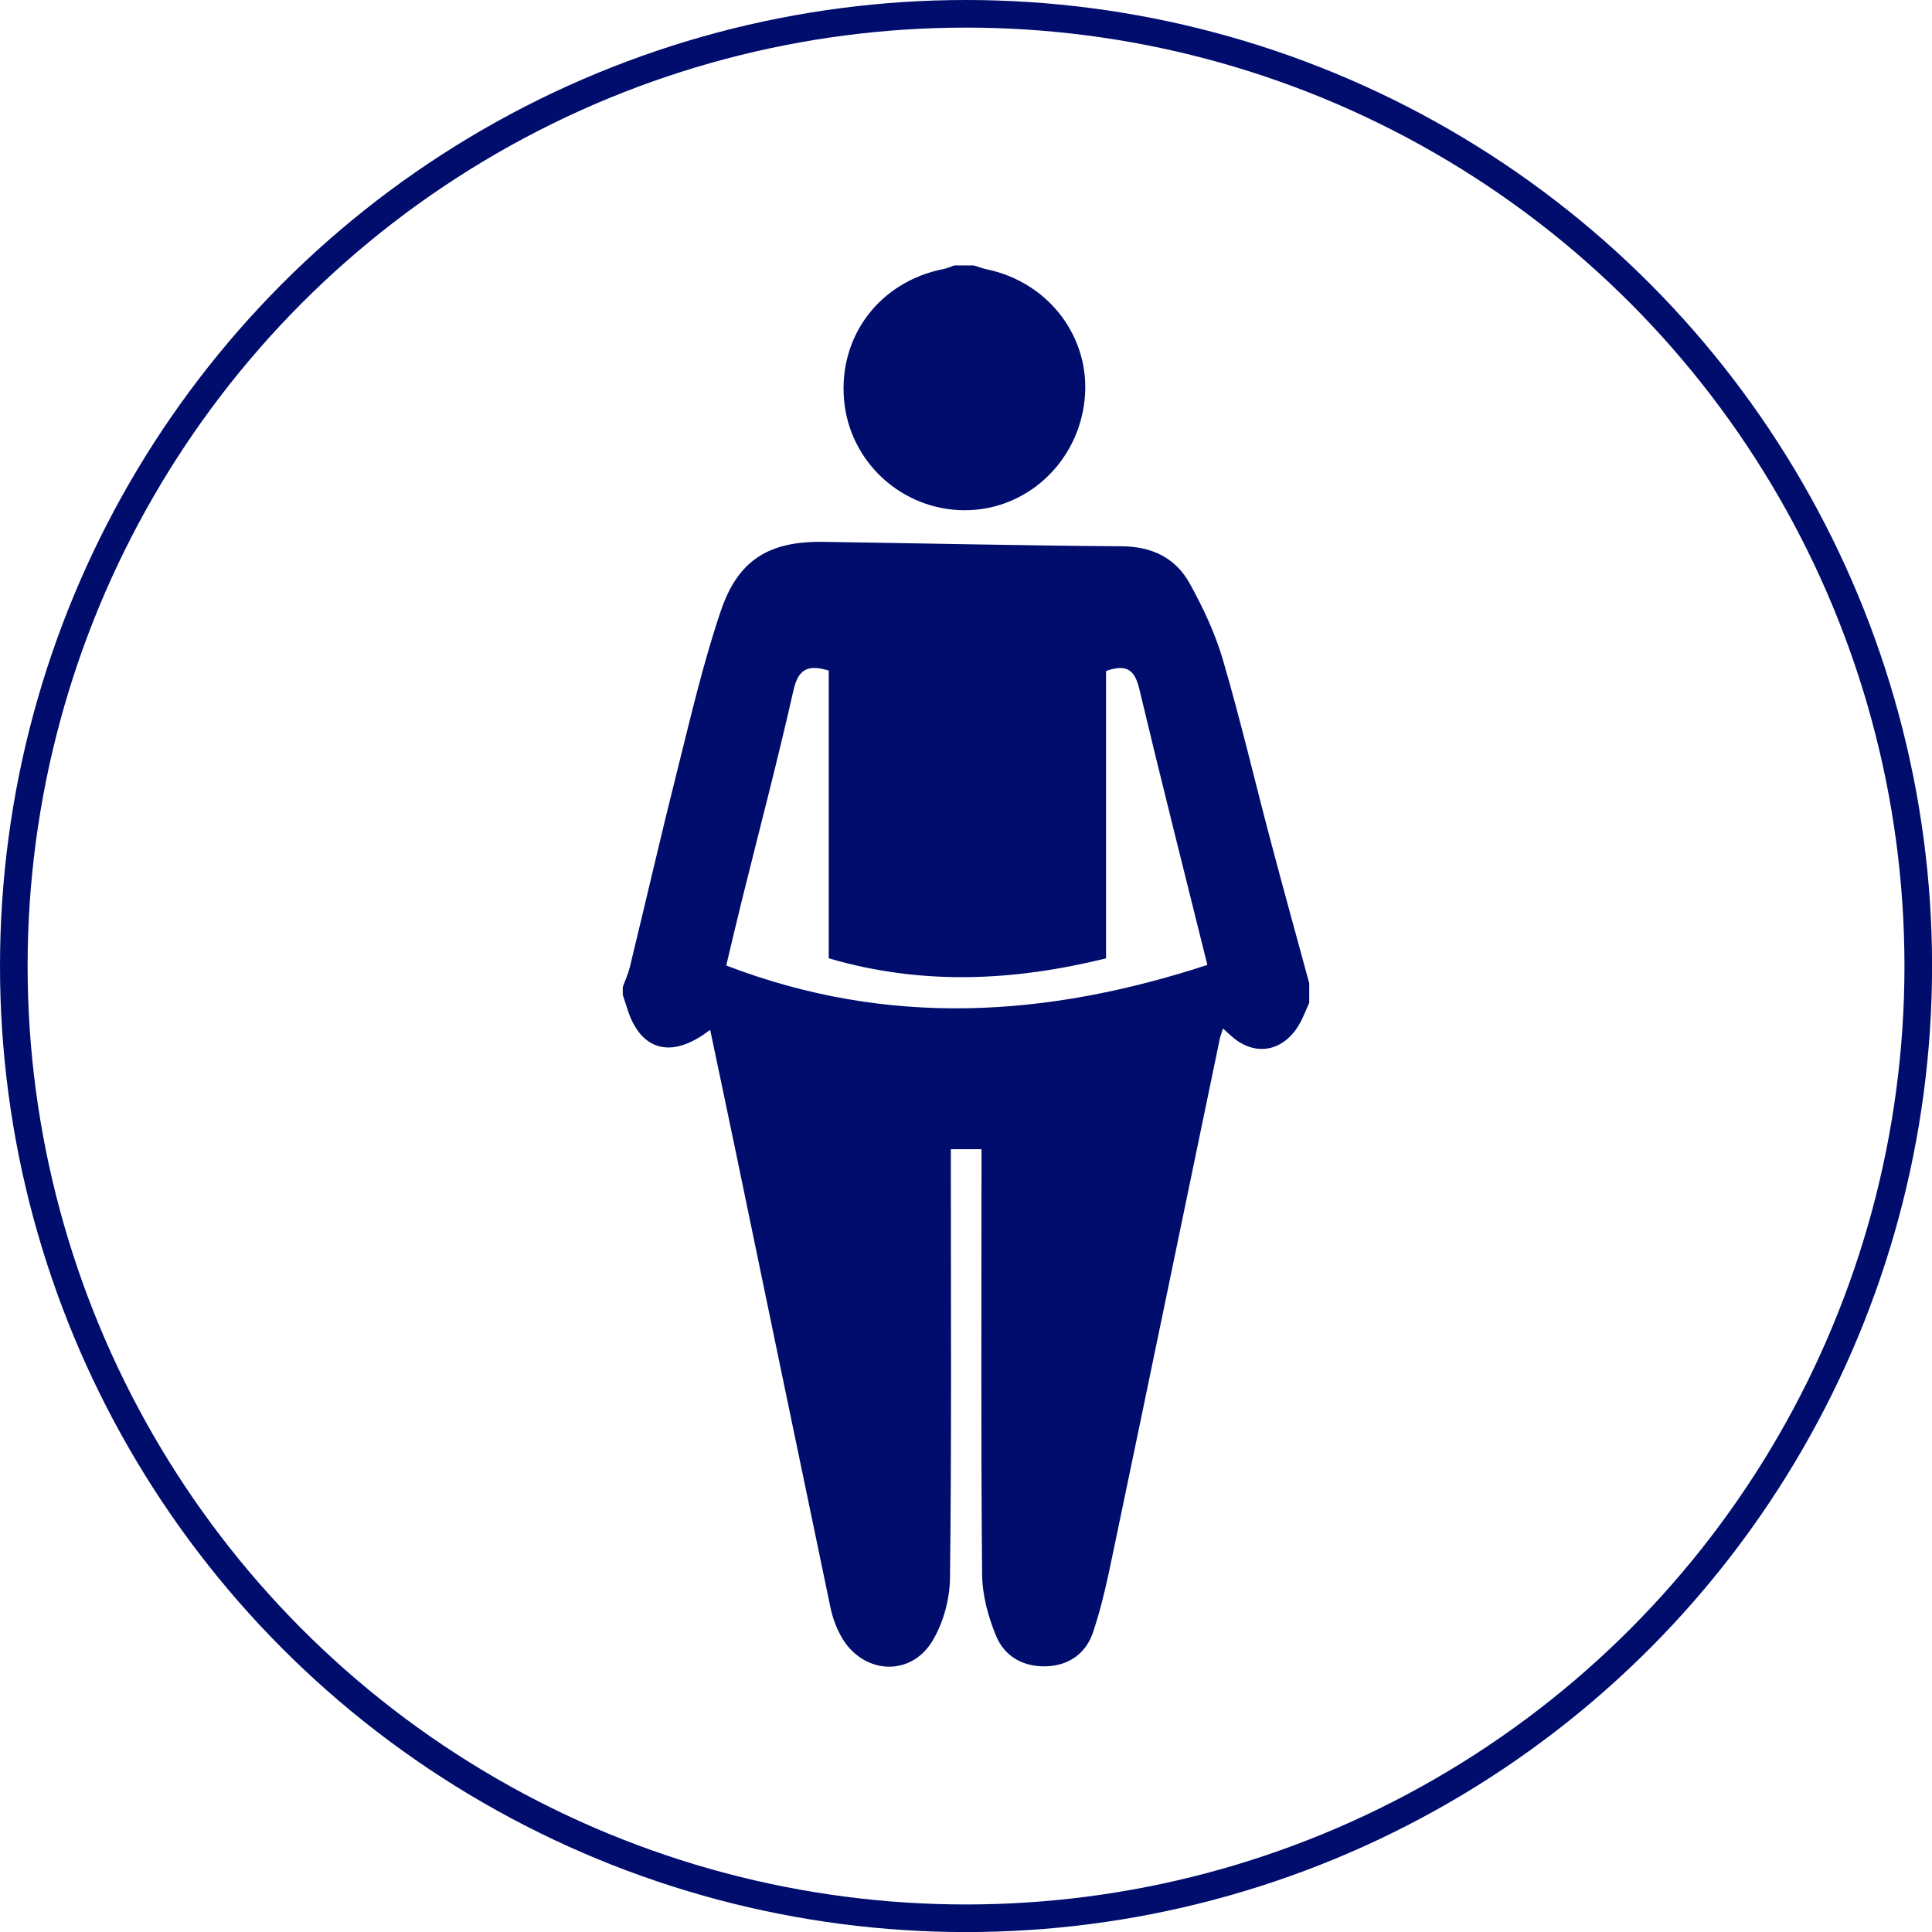
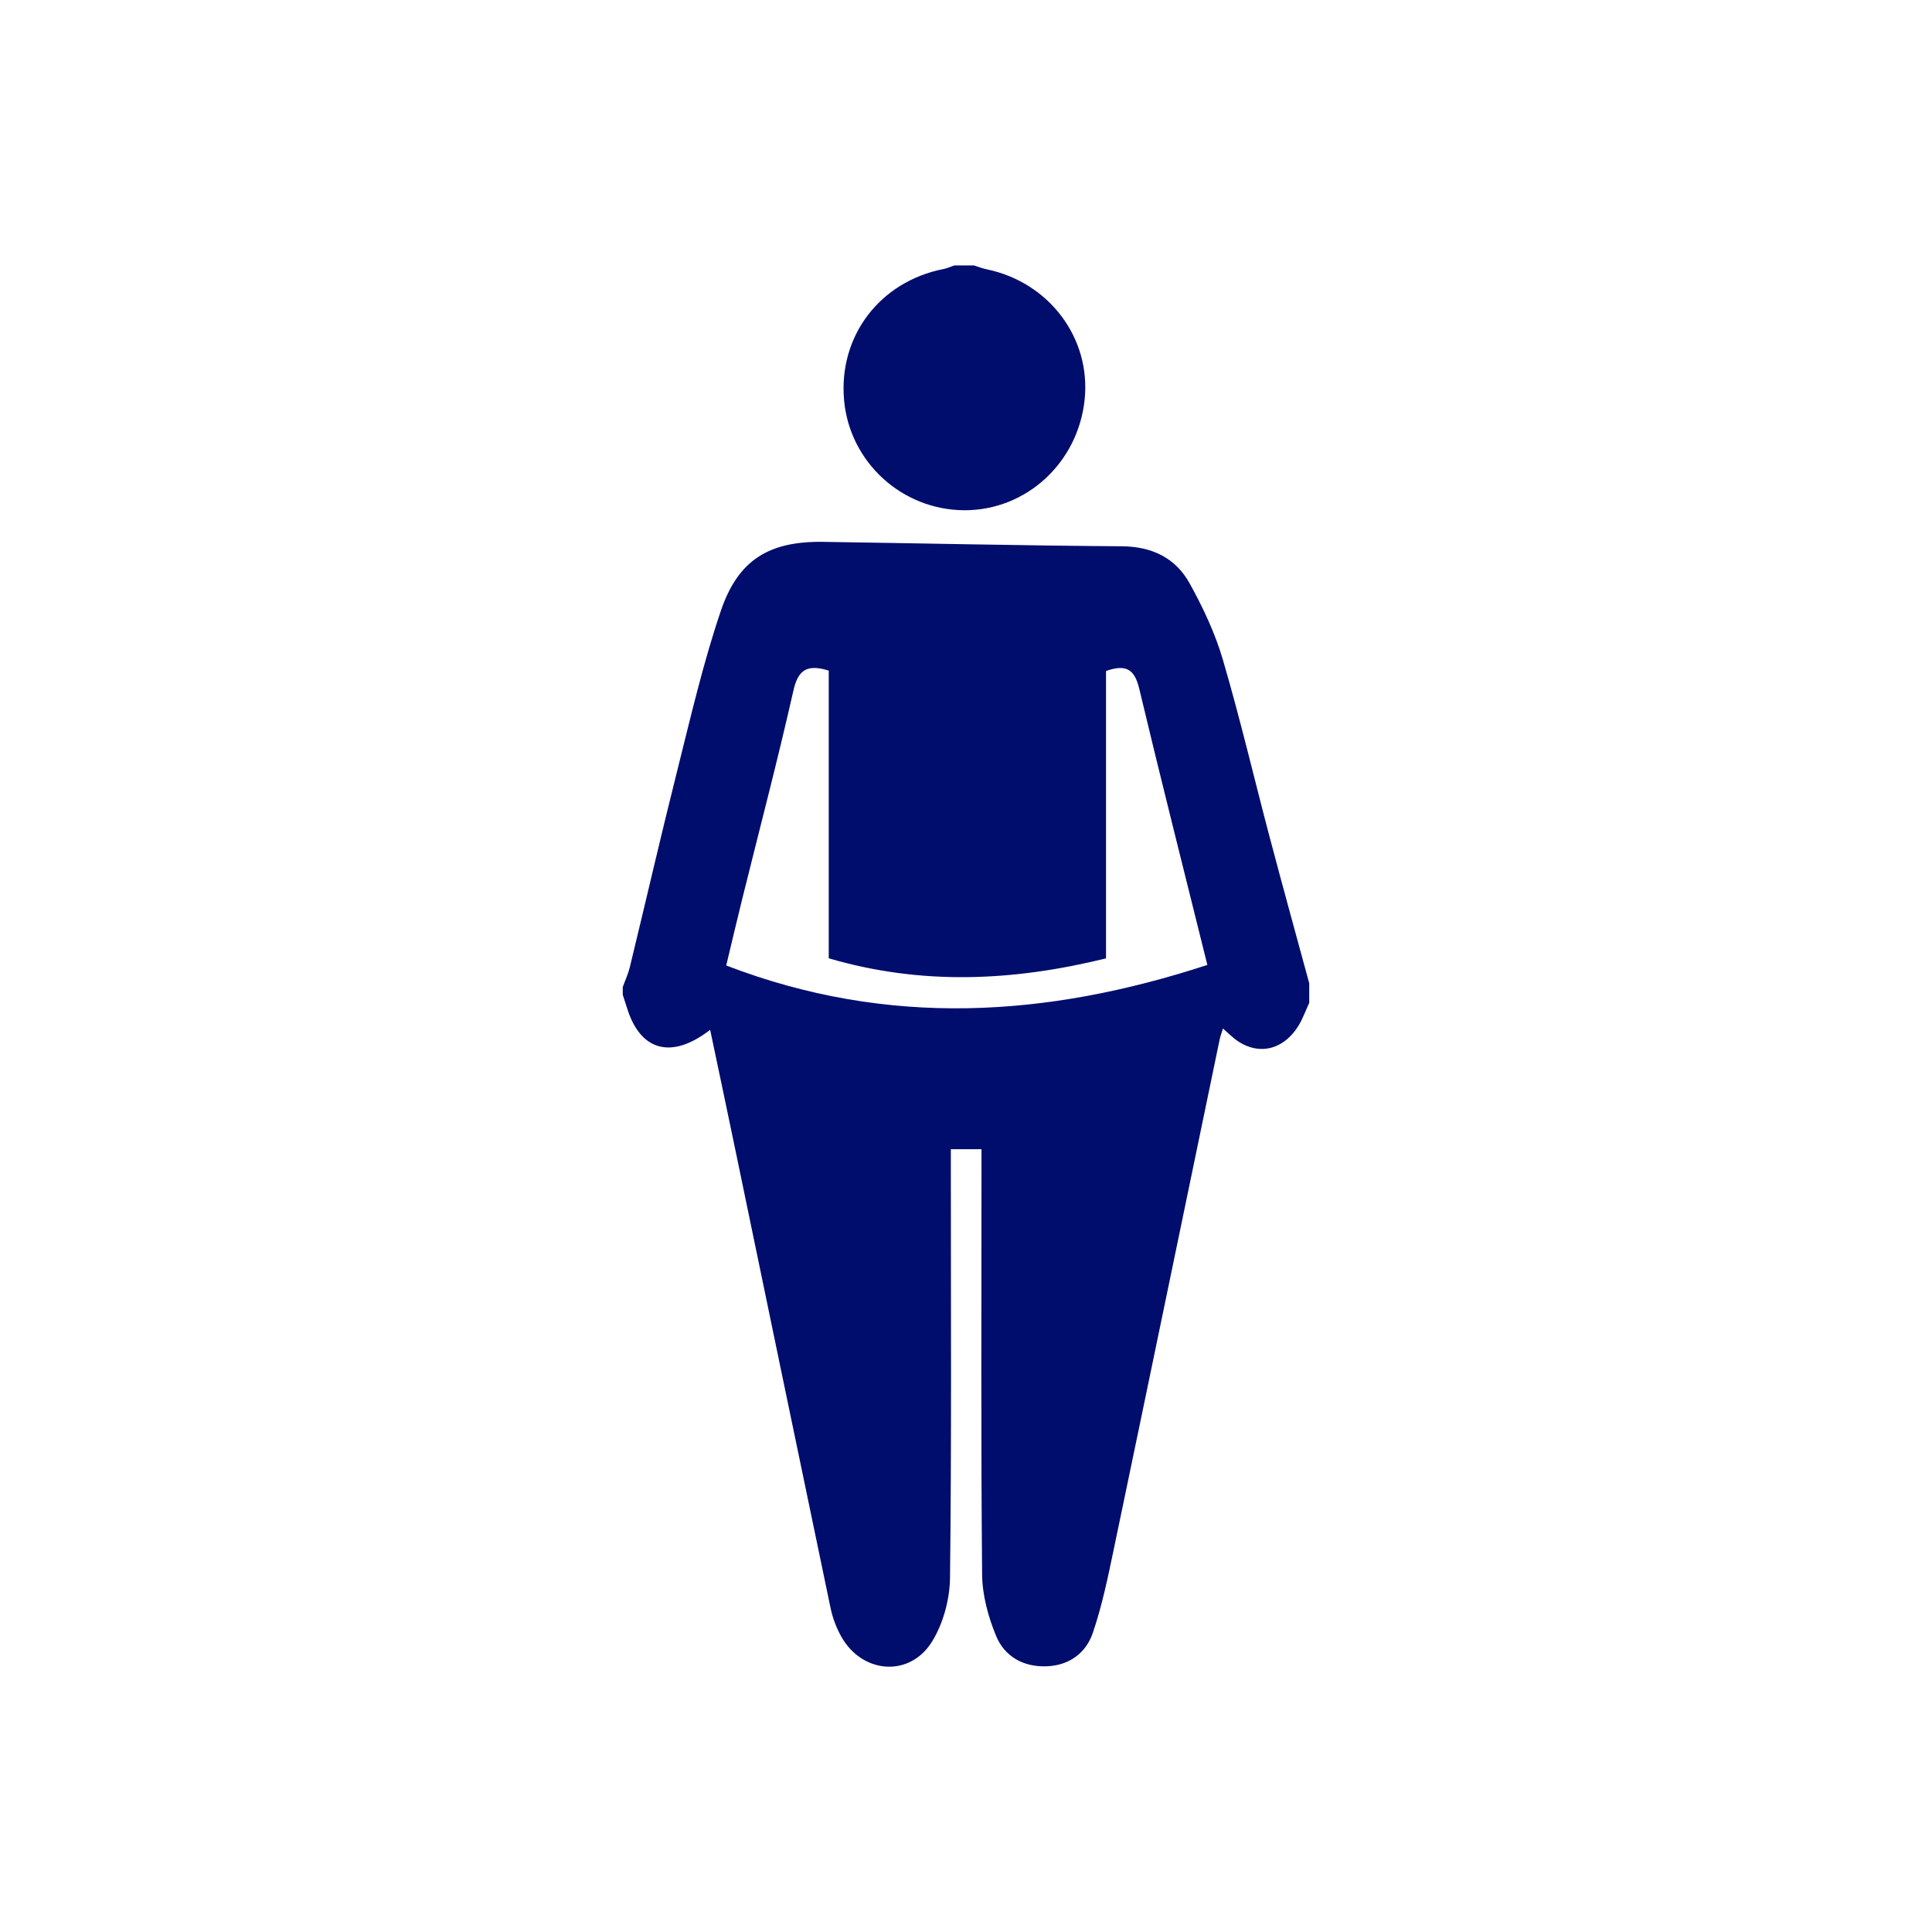
<svg xmlns="http://www.w3.org/2000/svg" id="b" viewBox="0 0 279.89 279.89">
  <defs>
    <style>.d{fill:#000d6d;stroke-width:0px;}.e{fill:none;stroke:#000d6d;stroke-linecap:round;stroke-linejoin:round;stroke-width:4px;}</style>
  </defs>
  <g id="c">
-     <circle class="e" cx="139.95" cy="139.95" r="137.95" />
    <path class="d" d="m184,121.53c-2.28-8.64-4.32-17.35-6.83-25.92-1.12-3.84-2.87-7.56-4.81-11.07-2.05-3.71-5.45-5.37-9.86-5.4-14.4-.1-28.8-.43-43.21-.64-7.81-.12-12.34,2.55-14.86,9.99-2.53,7.46-4.32,15.18-6.24,22.84-2.41,9.58-4.62,19.2-6.95,28.8-.24.98-.68,1.91-1.02,2.86v1.13c.2.61.41,1.23.6,1.85,1.9,6.26,6.42,7.59,12.06,3.22,1.26,6,2.5,11.83,3.71,17.68,4.57,22.01,9.12,44.02,13.72,66.02.3,1.45.84,2.92,1.57,4.21,3.02,5.39,9.92,5.95,13.15.71,1.63-2.64,2.57-6.14,2.6-9.27.23-19.58.12-39.16.12-58.75,0-1.03,0-2.05,0-3.3h4.44v3.15c0,19.49-.09,38.98.09,58.47.03,2.99.88,6.13,2.04,8.92,1.23,2.95,3.94,4.49,7.29,4.37,3.29-.12,5.7-1.92,6.7-4.82,1.36-3.98,2.21-8.15,3.07-12.27,5.14-24.58,10.21-49.17,15.32-73.76.09-.43.26-.85.47-1.55.68.6,1.12,1.03,1.6,1.42,3.24,2.6,7.08,1.86,9.35-1.84.63-1.03,1.04-2.2,1.55-3.3v-2.83c-1.89-6.97-3.82-13.92-5.66-20.9Zm-78.79,18.34c.75-3.14,1.49-6.3,2.27-9.45,2.51-10.13,5.17-20.23,7.47-30.41.7-3.11,2.11-3.78,5.11-2.86v41.68c13.5,3.95,26.72,3.32,40.17.01v-41.63c3.1-1.11,4.19-.05,4.83,2.64,3.16,13.25,6.51,26.46,9.85,39.94-23.18,7.58-46.21,9.12-69.7.08Z" />
    <path class="d" d="m139.72,73.92c8.95.02,16.45-6.87,17.41-16.01.94-8.94-5.14-17.02-14.2-18.9-.63-.13-1.24-.37-1.85-.56h-2.83c-.52.18-1.02.42-1.55.52-9.24,1.82-15.24,9.71-14.42,18.98.79,8.99,8.38,15.94,17.44,15.97Z" />
  </g>
</svg>